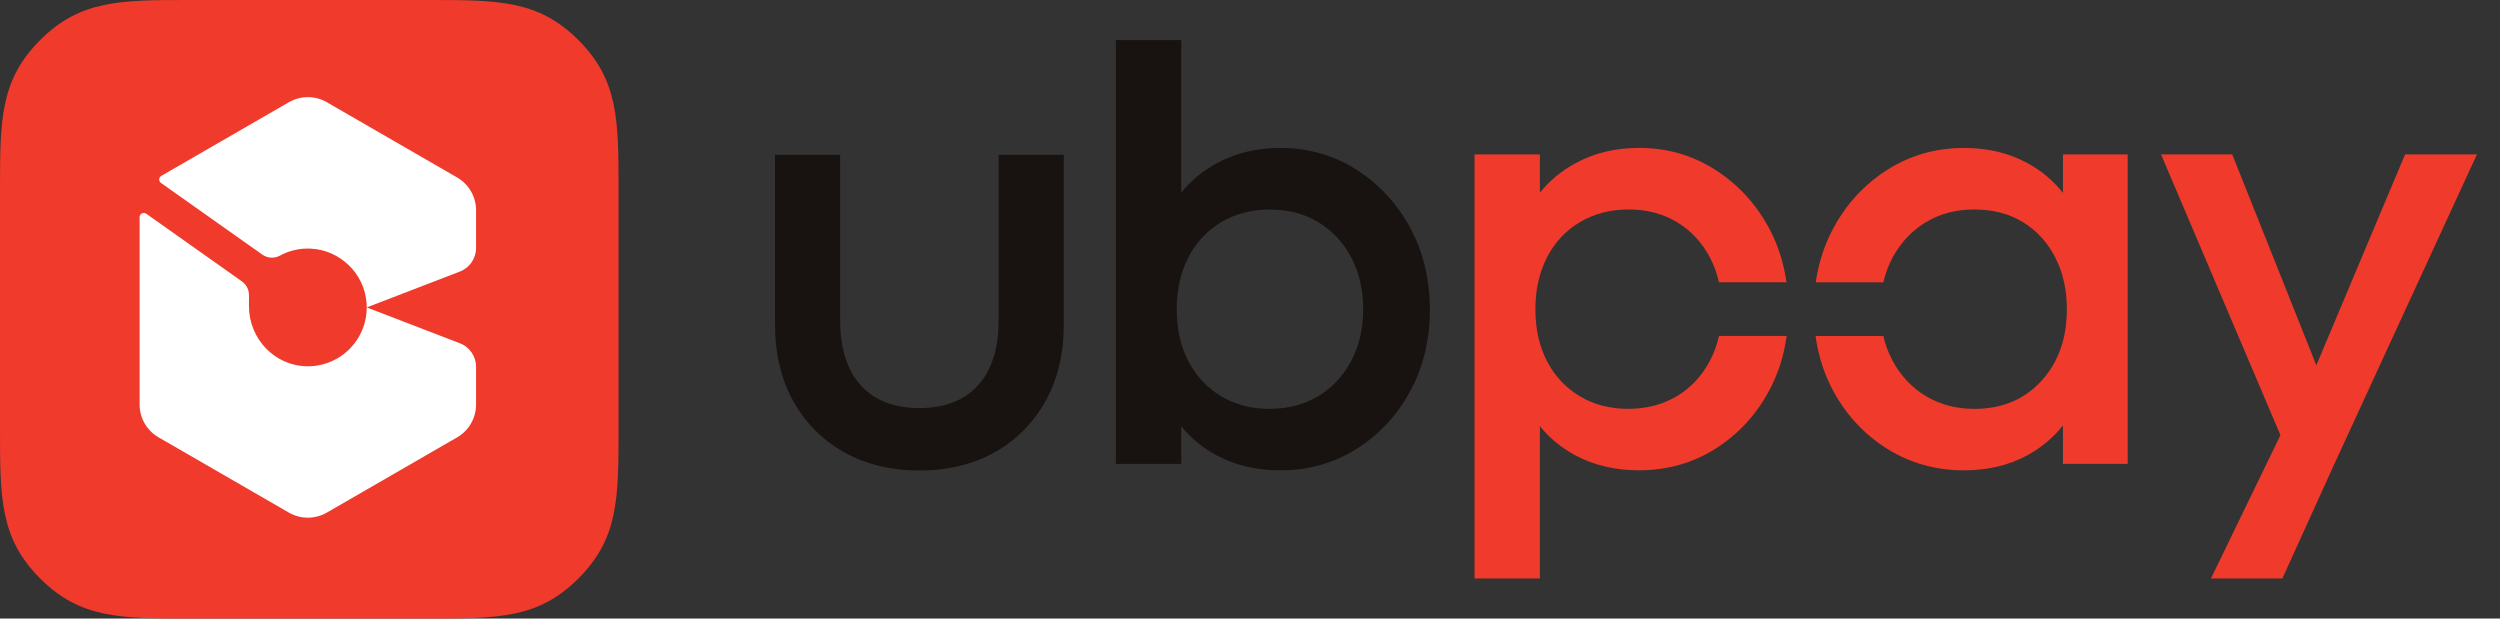
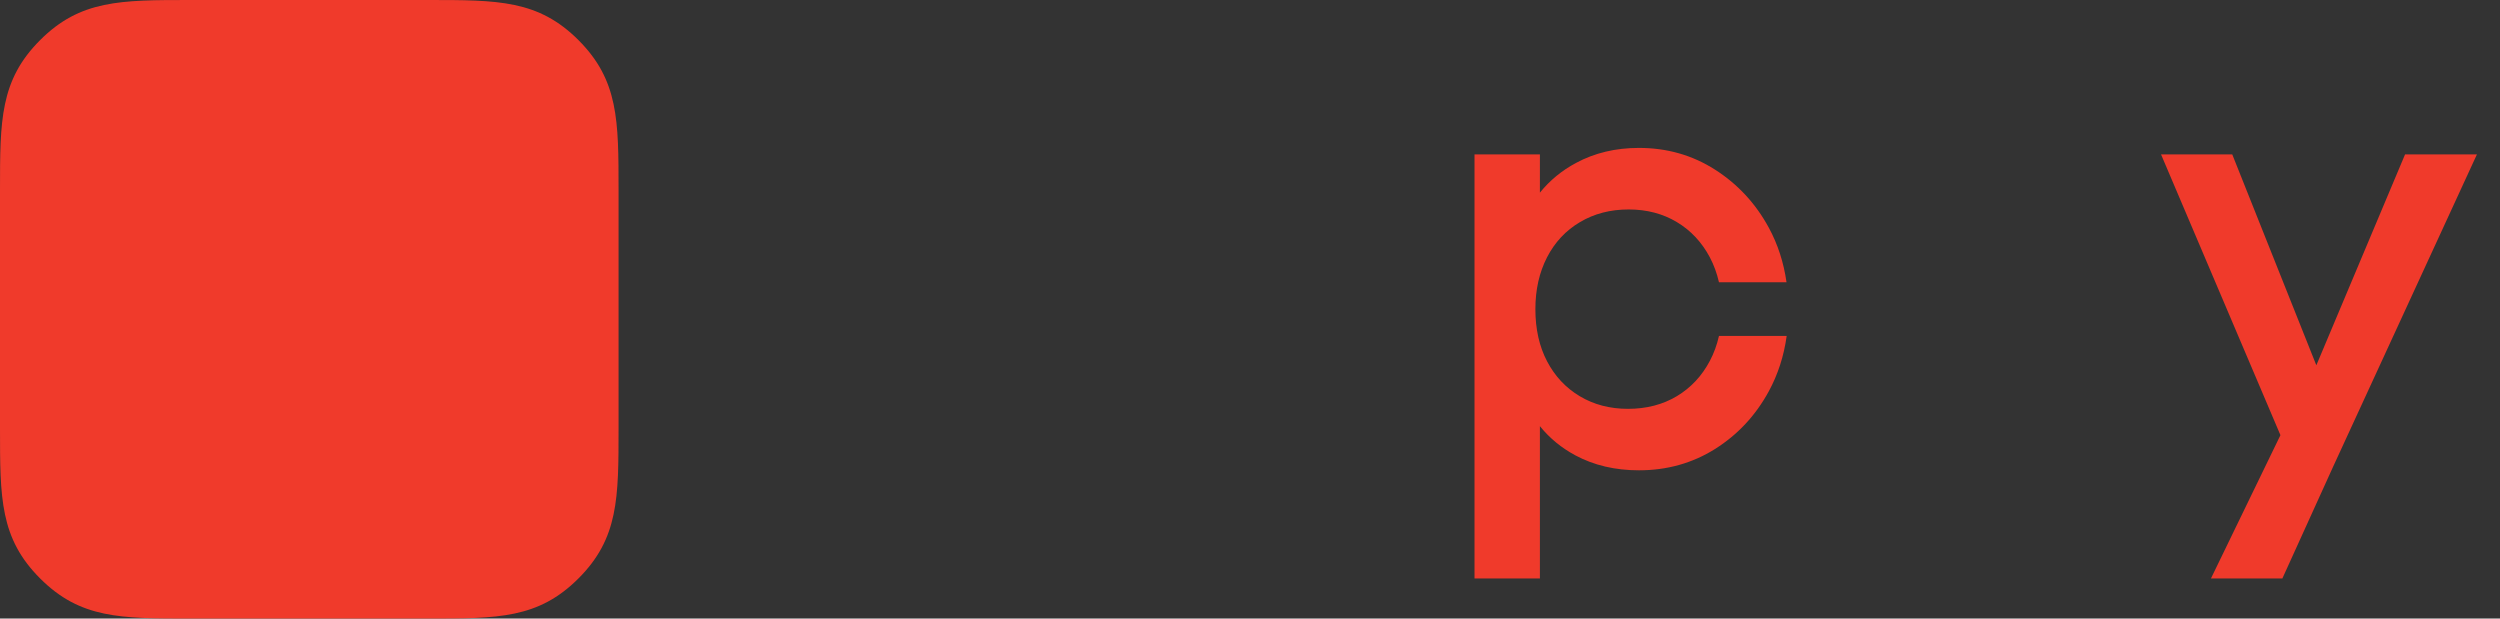
<svg xmlns="http://www.w3.org/2000/svg" width="97" height="24" viewBox="0 0 97 24" fill="none">
  <rect x="0" y="0" width="97" height="24" fill="#333333" stroke="none" />
  <path d="M16.615 24C19.33 24 20.887 24 22.444 22.444C24 20.886 24 19.331 24 16.616V7.384C24 4.669 24 3.114 22.444 1.556C20.887 0 19.33 0 16.615 0H7.385C4.67 0 3.113 0 1.557 1.556C9.64932e-07 3.114 0 4.669 0 7.384V16.616C0 19.331 9.64932e-07 20.886 1.557 22.444C3.113 24 4.67 24 7.385 24H16.615Z" fill="#F03A2B" />
-   <path d="M14.229 11.928L17.844 10.536C18.222 10.392 18.471 10.028 18.471 9.623V8.159C18.471 7.633 18.192 7.149 17.737 6.886L12.679 3.965C12.224 3.704 11.665 3.704 11.21 3.965L6.259 6.823C6.156 6.884 6.15 7.03 6.247 7.099L10.174 9.876C10.374 10.018 10.638 10.038 10.854 9.922C11.203 9.729 11.608 9.628 12.039 9.646C13.185 9.692 14.133 10.602 14.222 11.745C14.326 13.096 13.256 14.222 11.926 14.212C10.664 14.202 9.66 13.147 9.66 11.885V11.45C9.66 11.237 9.557 11.04 9.384 10.916L5.675 8.293C5.567 8.217 5.417 8.293 5.417 8.427V15.697C5.417 16.223 5.697 16.706 6.152 16.969L11.21 19.89C11.665 20.151 12.224 20.151 12.679 19.89L17.737 16.969C18.192 16.706 18.471 16.223 18.471 15.697V14.232C18.471 13.827 18.222 13.463 17.844 13.319L14.229 11.928Z" fill="white" />
-   <path d="M38.748 6.005V12.433C38.748 13.508 38.483 14.353 37.958 14.94C37.427 15.532 36.658 15.833 35.673 15.833C34.687 15.833 33.919 15.532 33.389 14.94C32.863 14.353 32.597 13.508 32.597 12.433V6.005H30.071V12.597C30.071 13.723 30.31 14.722 30.781 15.567C31.252 16.409 31.914 17.077 32.747 17.545C33.583 18.015 34.568 18.256 35.673 18.256C36.778 18.256 37.763 18.015 38.599 17.545C39.432 17.077 40.093 16.409 40.565 15.567C41.036 14.722 41.275 13.723 41.275 12.597V6.005H38.748Z" fill="#181210" />
-   <path d="M52.426 14.005C52.116 14.591 51.689 15.047 51.145 15.373C50.601 15.699 49.969 15.864 49.249 15.864C48.546 15.864 47.922 15.699 47.377 15.373C46.833 15.047 46.411 14.594 46.109 14.017C45.808 13.44 45.657 12.765 45.657 11.996C45.657 11.242 45.808 10.572 46.109 9.985C46.411 9.401 46.837 8.943 47.39 8.617C47.943 8.29 48.571 8.128 49.274 8.128C49.977 8.128 50.601 8.29 51.145 8.617C51.689 8.943 52.116 9.401 52.426 9.985C52.736 10.572 52.891 11.242 52.891 11.996C52.891 12.75 52.736 13.418 52.426 14.005ZM54.712 8.832C54.201 7.893 53.507 7.144 52.627 6.583C51.748 6.021 50.764 5.741 49.676 5.741C48.772 5.741 47.959 5.933 47.239 6.32C46.683 6.616 46.214 7.003 45.833 7.476V1.557H43.296V17.999H45.833V16.537C46.206 16.999 46.666 17.379 47.214 17.672C47.934 18.057 48.755 18.249 49.676 18.249C50.764 18.249 51.748 17.973 52.627 17.422C53.507 16.868 54.201 16.124 54.712 15.186C55.222 14.247 55.478 13.193 55.478 12.021C55.478 10.832 55.222 9.768 54.712 8.832Z" fill="#181210" />
  <path d="M85.785 22.444H88.556L90.529 18.099L96.105 5.99H93.317L89.874 14.173L86.611 5.99H83.848L88.481 16.884L85.785 22.444Z" fill="#F03A2B" />
-   <path d="M80.043 5.991V7.486C79.667 7.008 79.203 6.618 78.649 6.32C77.937 5.933 77.121 5.741 76.2 5.741C75.112 5.741 74.124 6.021 73.236 6.583C72.349 7.144 71.65 7.898 71.139 8.844C70.788 9.492 70.561 10.198 70.451 10.954H73.074C73.153 10.61 73.274 10.286 73.437 9.985C73.755 9.401 74.186 8.943 74.731 8.617C75.275 8.29 75.899 8.128 76.602 8.128C77.322 8.128 77.95 8.29 78.486 8.617C79.021 8.943 79.44 9.401 79.742 9.985C80.043 10.572 80.194 11.242 80.194 11.996C80.194 13.134 79.863 14.063 79.202 14.784C78.54 15.505 77.673 15.864 76.602 15.864C75.899 15.864 75.275 15.699 74.731 15.373C74.186 15.047 73.755 14.591 73.437 14.005C73.274 13.704 73.153 13.382 73.074 13.036H70.444C70.551 13.81 70.78 14.528 71.139 15.186C71.65 16.124 72.349 16.868 73.236 17.422C74.124 17.973 75.112 18.249 76.2 18.249C77.121 18.249 77.937 18.057 78.649 17.672C79.203 17.371 79.667 16.982 80.043 16.506V17.999H82.555V5.991H80.043Z" fill="#F03A2B" />
  <path d="M66.696 13.035C66.618 13.381 66.501 13.702 66.342 14.003C66.032 14.59 65.605 15.046 65.061 15.372C64.516 15.698 63.884 15.863 63.165 15.863C62.461 15.863 61.837 15.698 61.293 15.372C60.749 15.046 60.326 14.593 60.025 14.016C59.723 13.439 59.573 12.764 59.573 11.995C59.573 11.241 59.723 10.571 60.025 9.984C60.326 9.4 60.753 8.942 61.306 8.616C61.858 8.289 62.486 8.127 63.19 8.127C63.893 8.127 64.516 8.289 65.061 8.616C65.605 8.942 66.032 9.4 66.342 9.984C66.501 10.285 66.618 10.609 66.696 10.953H69.317C69.208 10.186 68.98 9.478 68.628 8.831C68.117 7.892 67.422 7.143 66.543 6.582C65.664 6.02 64.68 5.739 63.591 5.739C62.687 5.739 61.875 5.932 61.155 6.319C60.598 6.615 60.13 7.002 59.748 7.475V5.99H57.211V22.444H59.748V16.535C60.122 16.998 60.582 17.378 61.13 17.671C61.85 18.056 62.67 18.248 63.591 18.248C64.68 18.248 65.664 17.972 66.543 17.421C67.422 16.867 68.117 16.123 68.628 15.185C68.986 14.527 69.216 13.809 69.323 13.035H66.696Z" fill="#F03A2B" />
</svg>